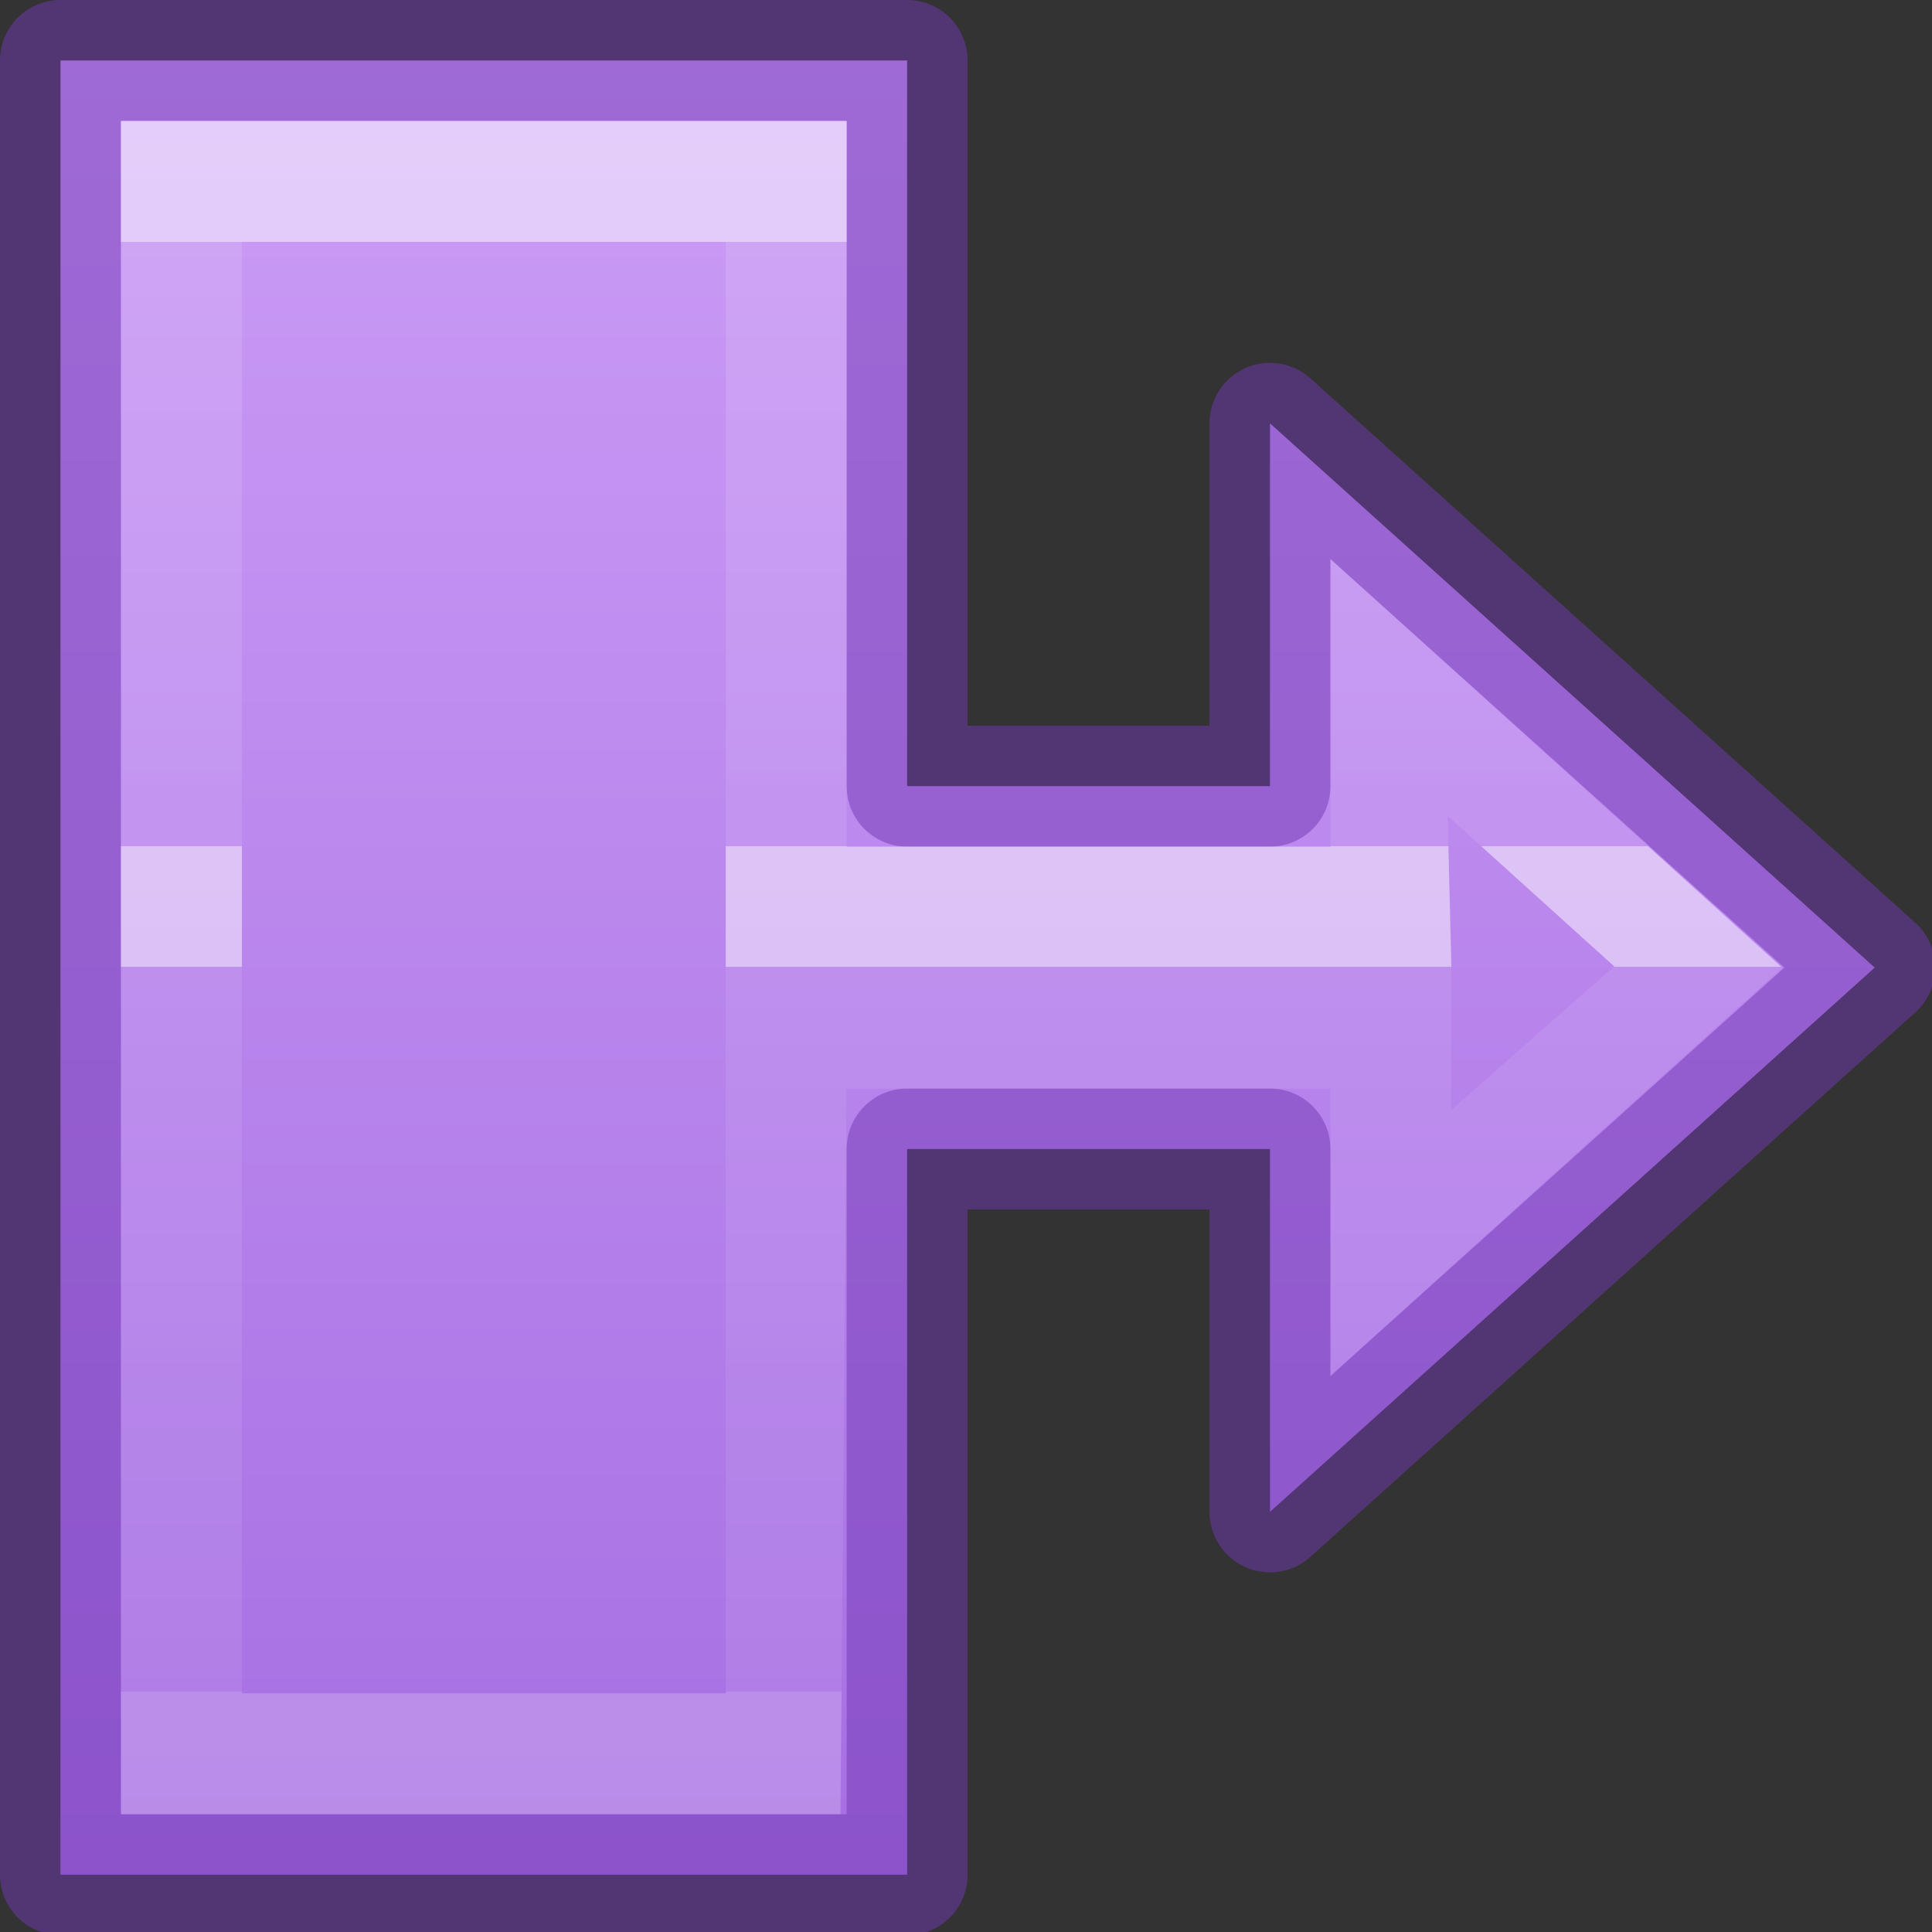
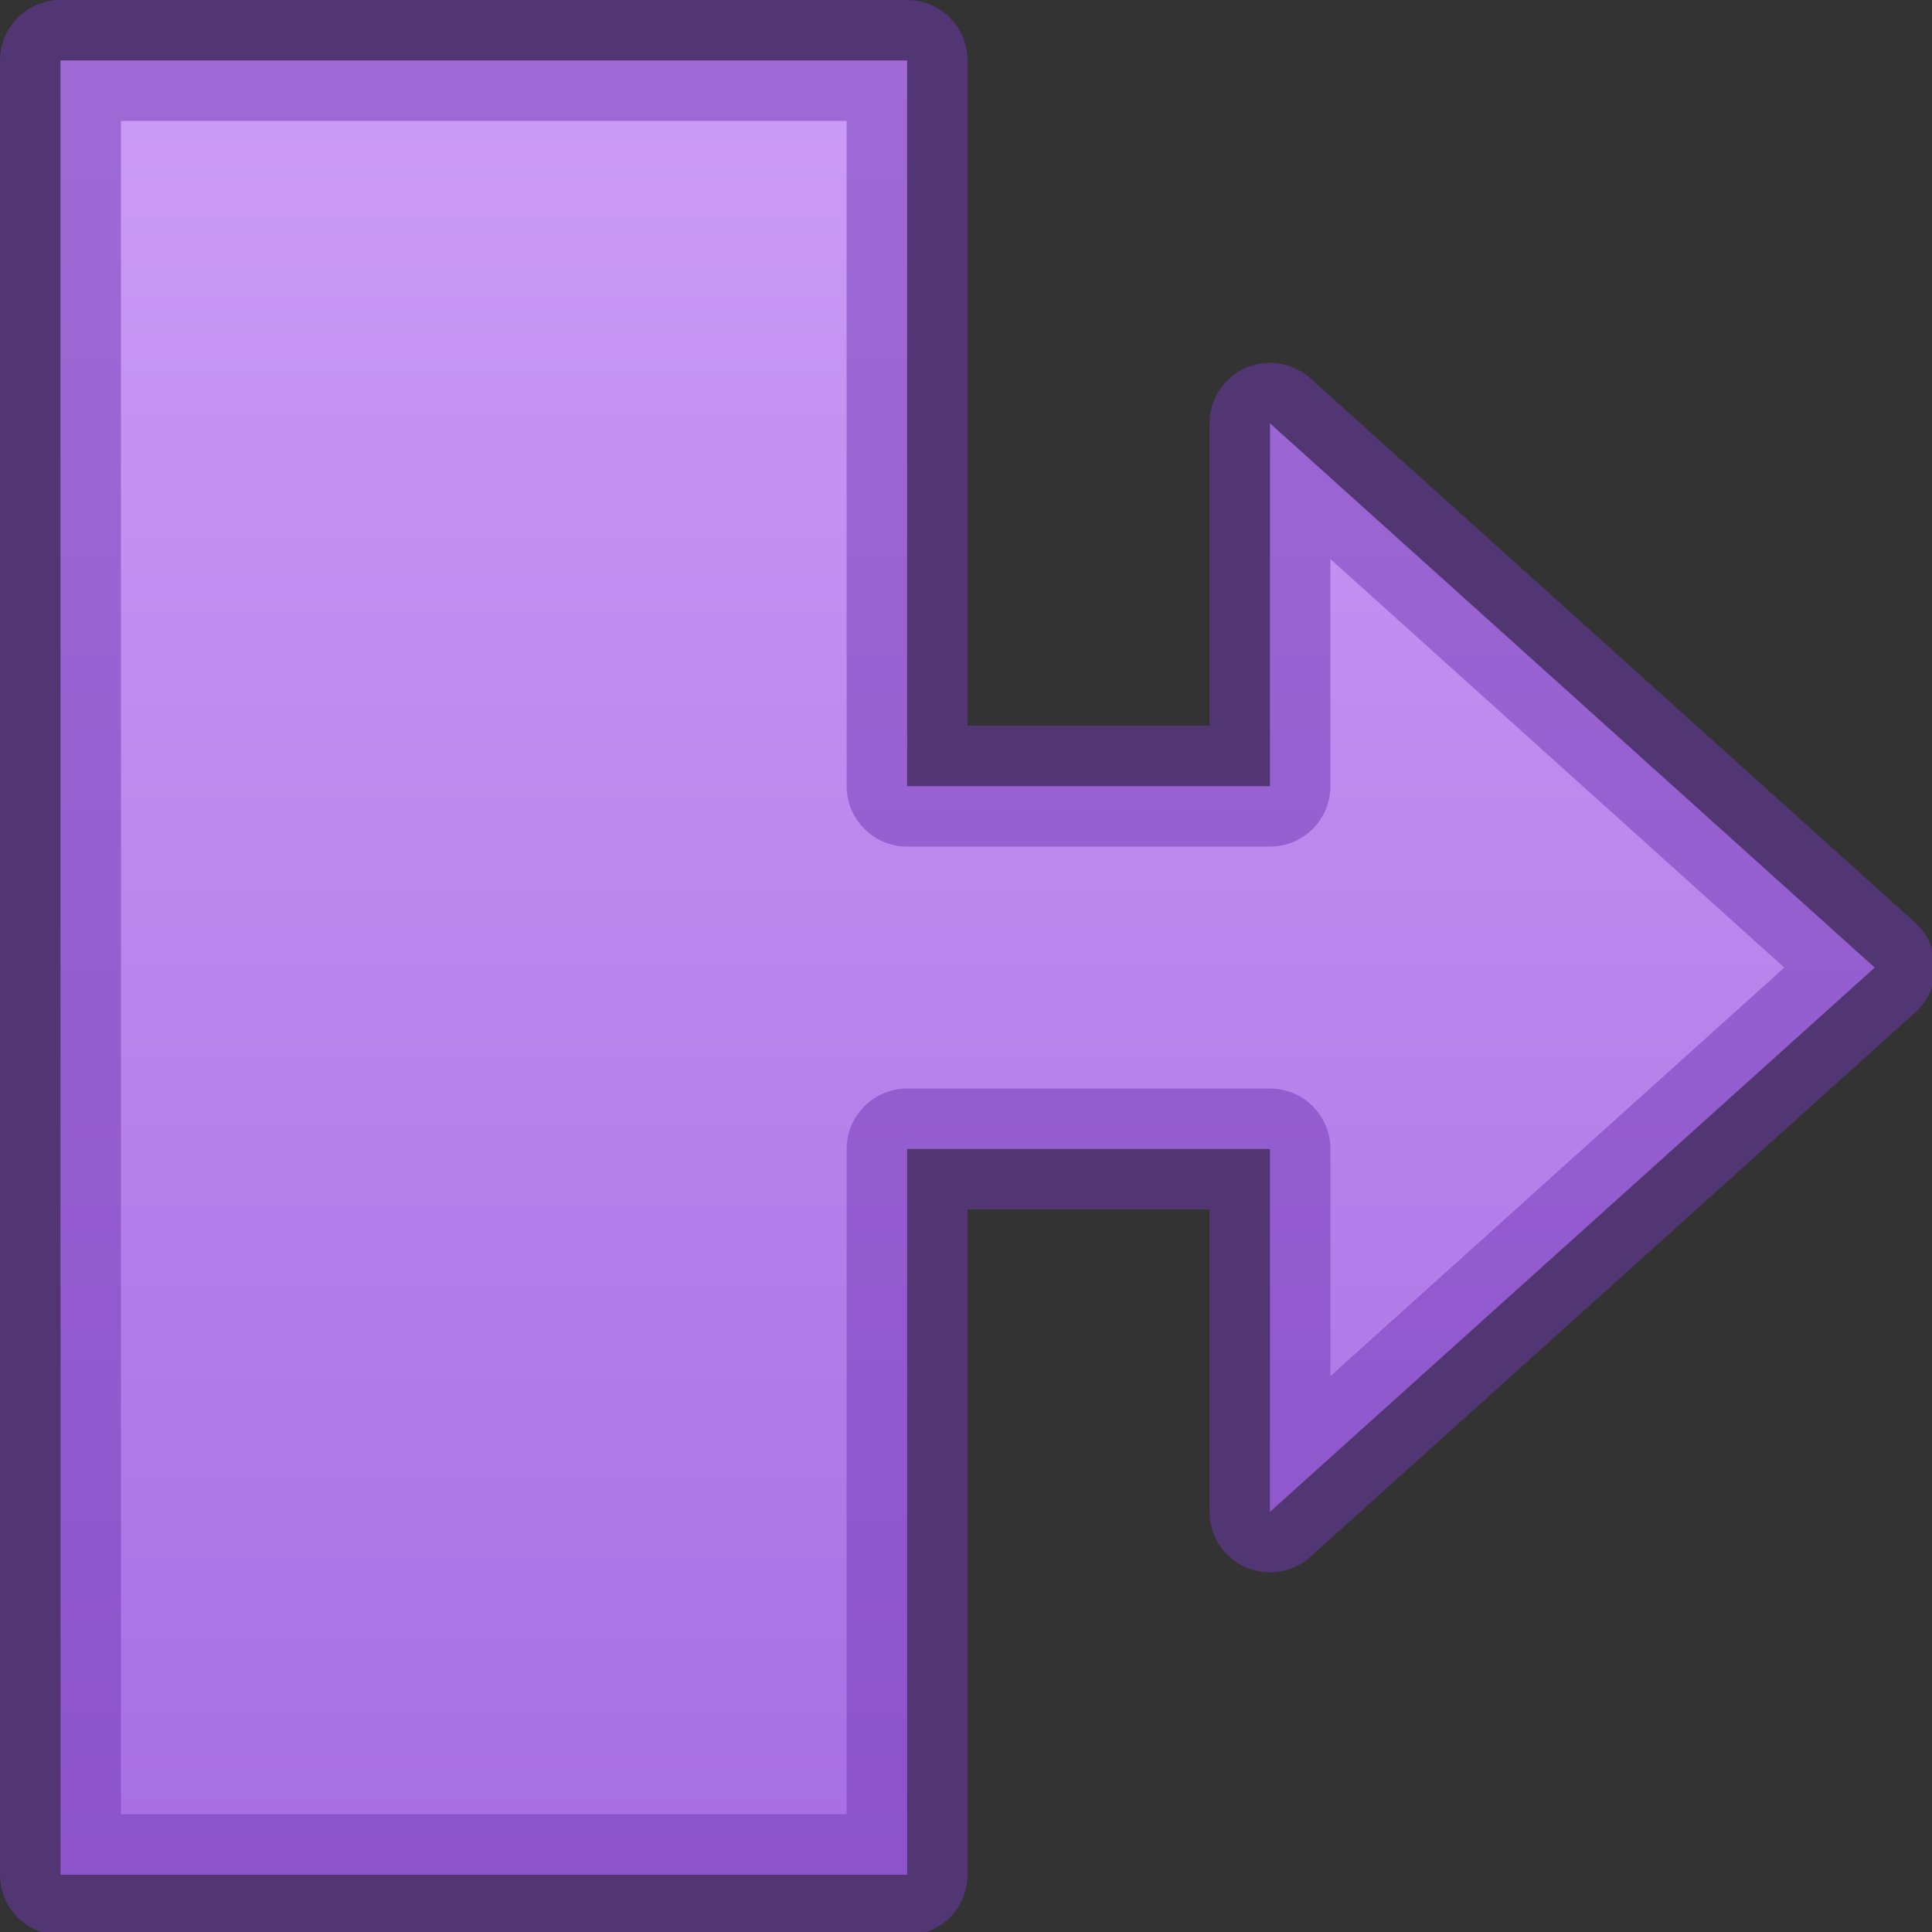
<svg xmlns="http://www.w3.org/2000/svg" height="16" viewBox="0 0 4.233 4.233" width="16">
  <rect x="0" y="0" width="4.233" height="4.233" fill="#333333" stroke="none" />
  <linearGradient id="a" gradientUnits="userSpaceOnUse" x1="4" x2="4" y1="0" y2="16">
    <stop offset="0" stop-color="#cd9ef7" />
    <stop offset="1" stop-color="#a56de2" />
  </linearGradient>
  <linearGradient id="b" gradientTransform="matrix(.243 0 0 .351 2.162 -.432)" gradientUnits="userSpaceOnUse" x1="3.444" x2="3.444" y1="6.923" y2="41.077">
    <stop offset="0" stop-color="#fff" />
    <stop offset="0" stop-color="#fff" stop-opacity=".235" />
    <stop offset=".417" stop-color="#fff" stop-opacity=".196" />
    <stop offset=".417" stop-color="#fff" />
    <stop offset=".5" stop-color="#fff" stop-opacity=".971" />
    <stop offset=".5" stop-color="#fff" stop-opacity=".165" />
    <stop offset="1" stop-color="#fff" stop-opacity=".157" />
    <stop offset="1" stop-color="#fff" stop-opacity=".392" />
  </linearGradient>
  <g transform="scale(.265)">
    <path d="m.5 15.5h7v-6h3v3l5-4.5-5-4.5v3h-3v-6h-7z" fill="url(#a)" stroke="#7239b3" stroke-linejoin="round" stroke-opacity=".502" />
-     <path d="m1 1v7 7h5.949l.051-6h4v2.375l3.734-3.375-3.734-3.379v2.379h-4v-6zm1 1h4v12h-4zm9.969 4.746 1.377 1.244-1.346 1.186 0-1.176z" fill="url(#b)" fill-rule="evenodd" opacity=".5" />
  </g>
</svg>